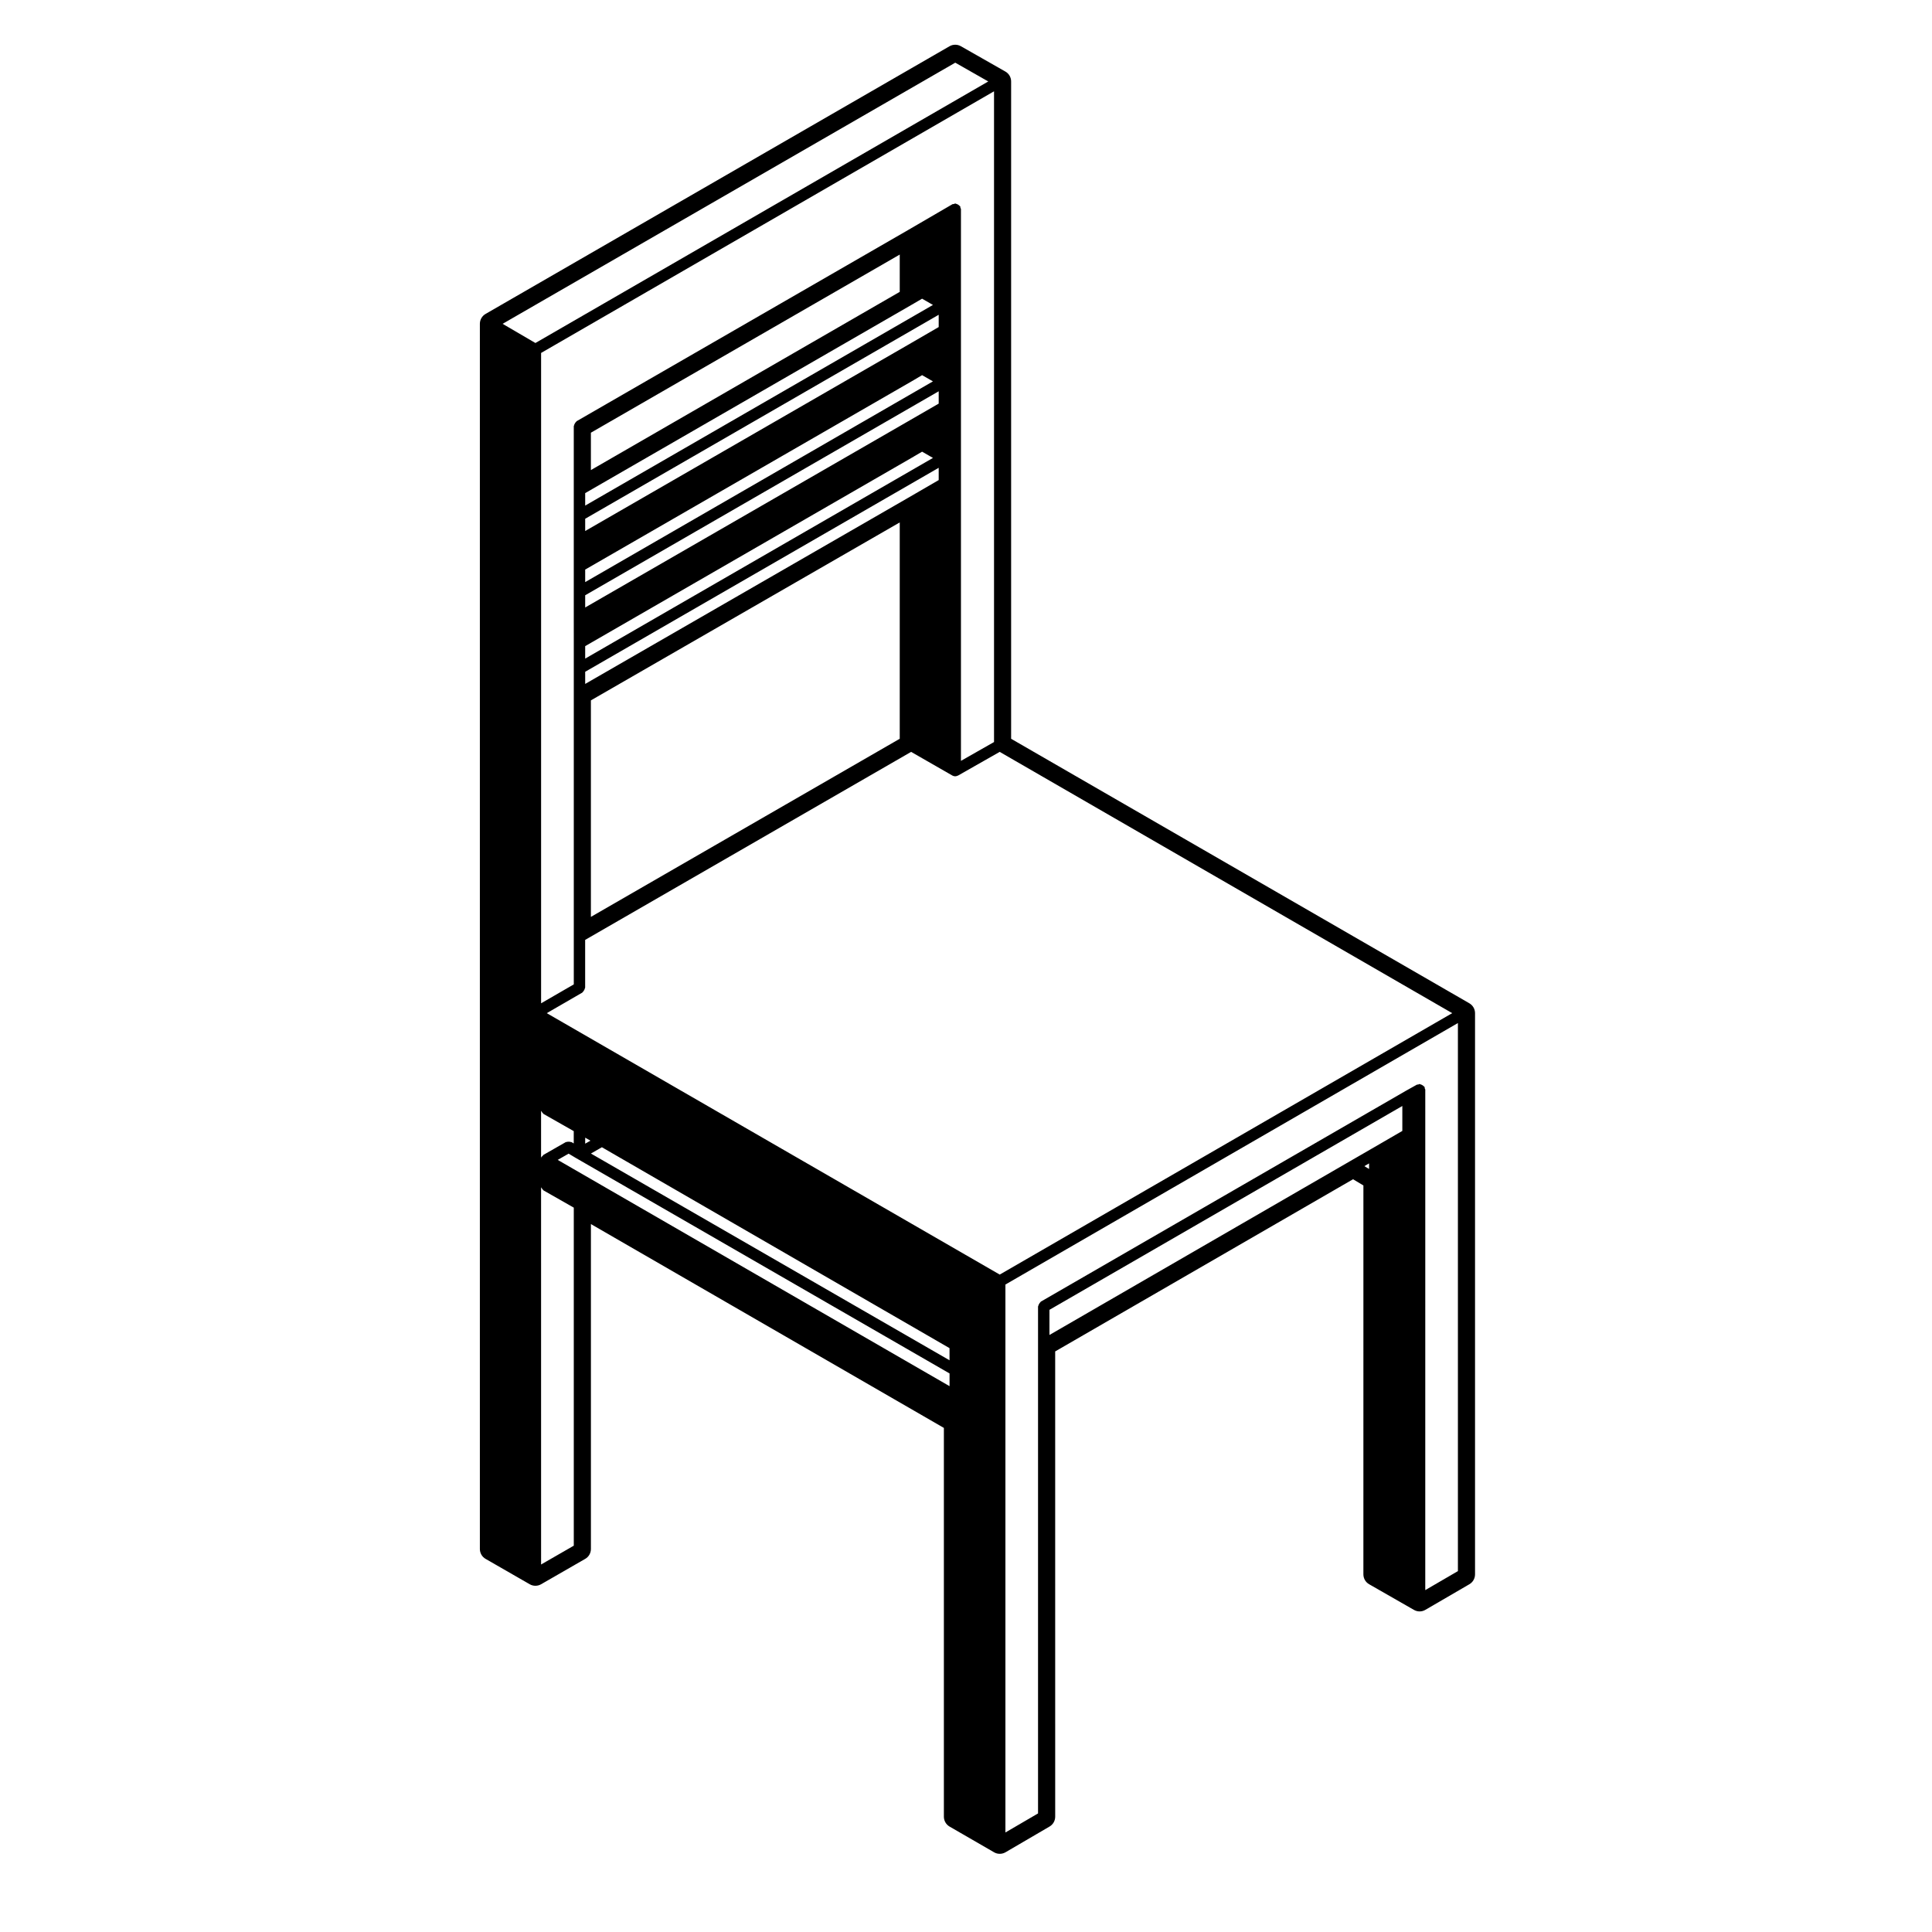
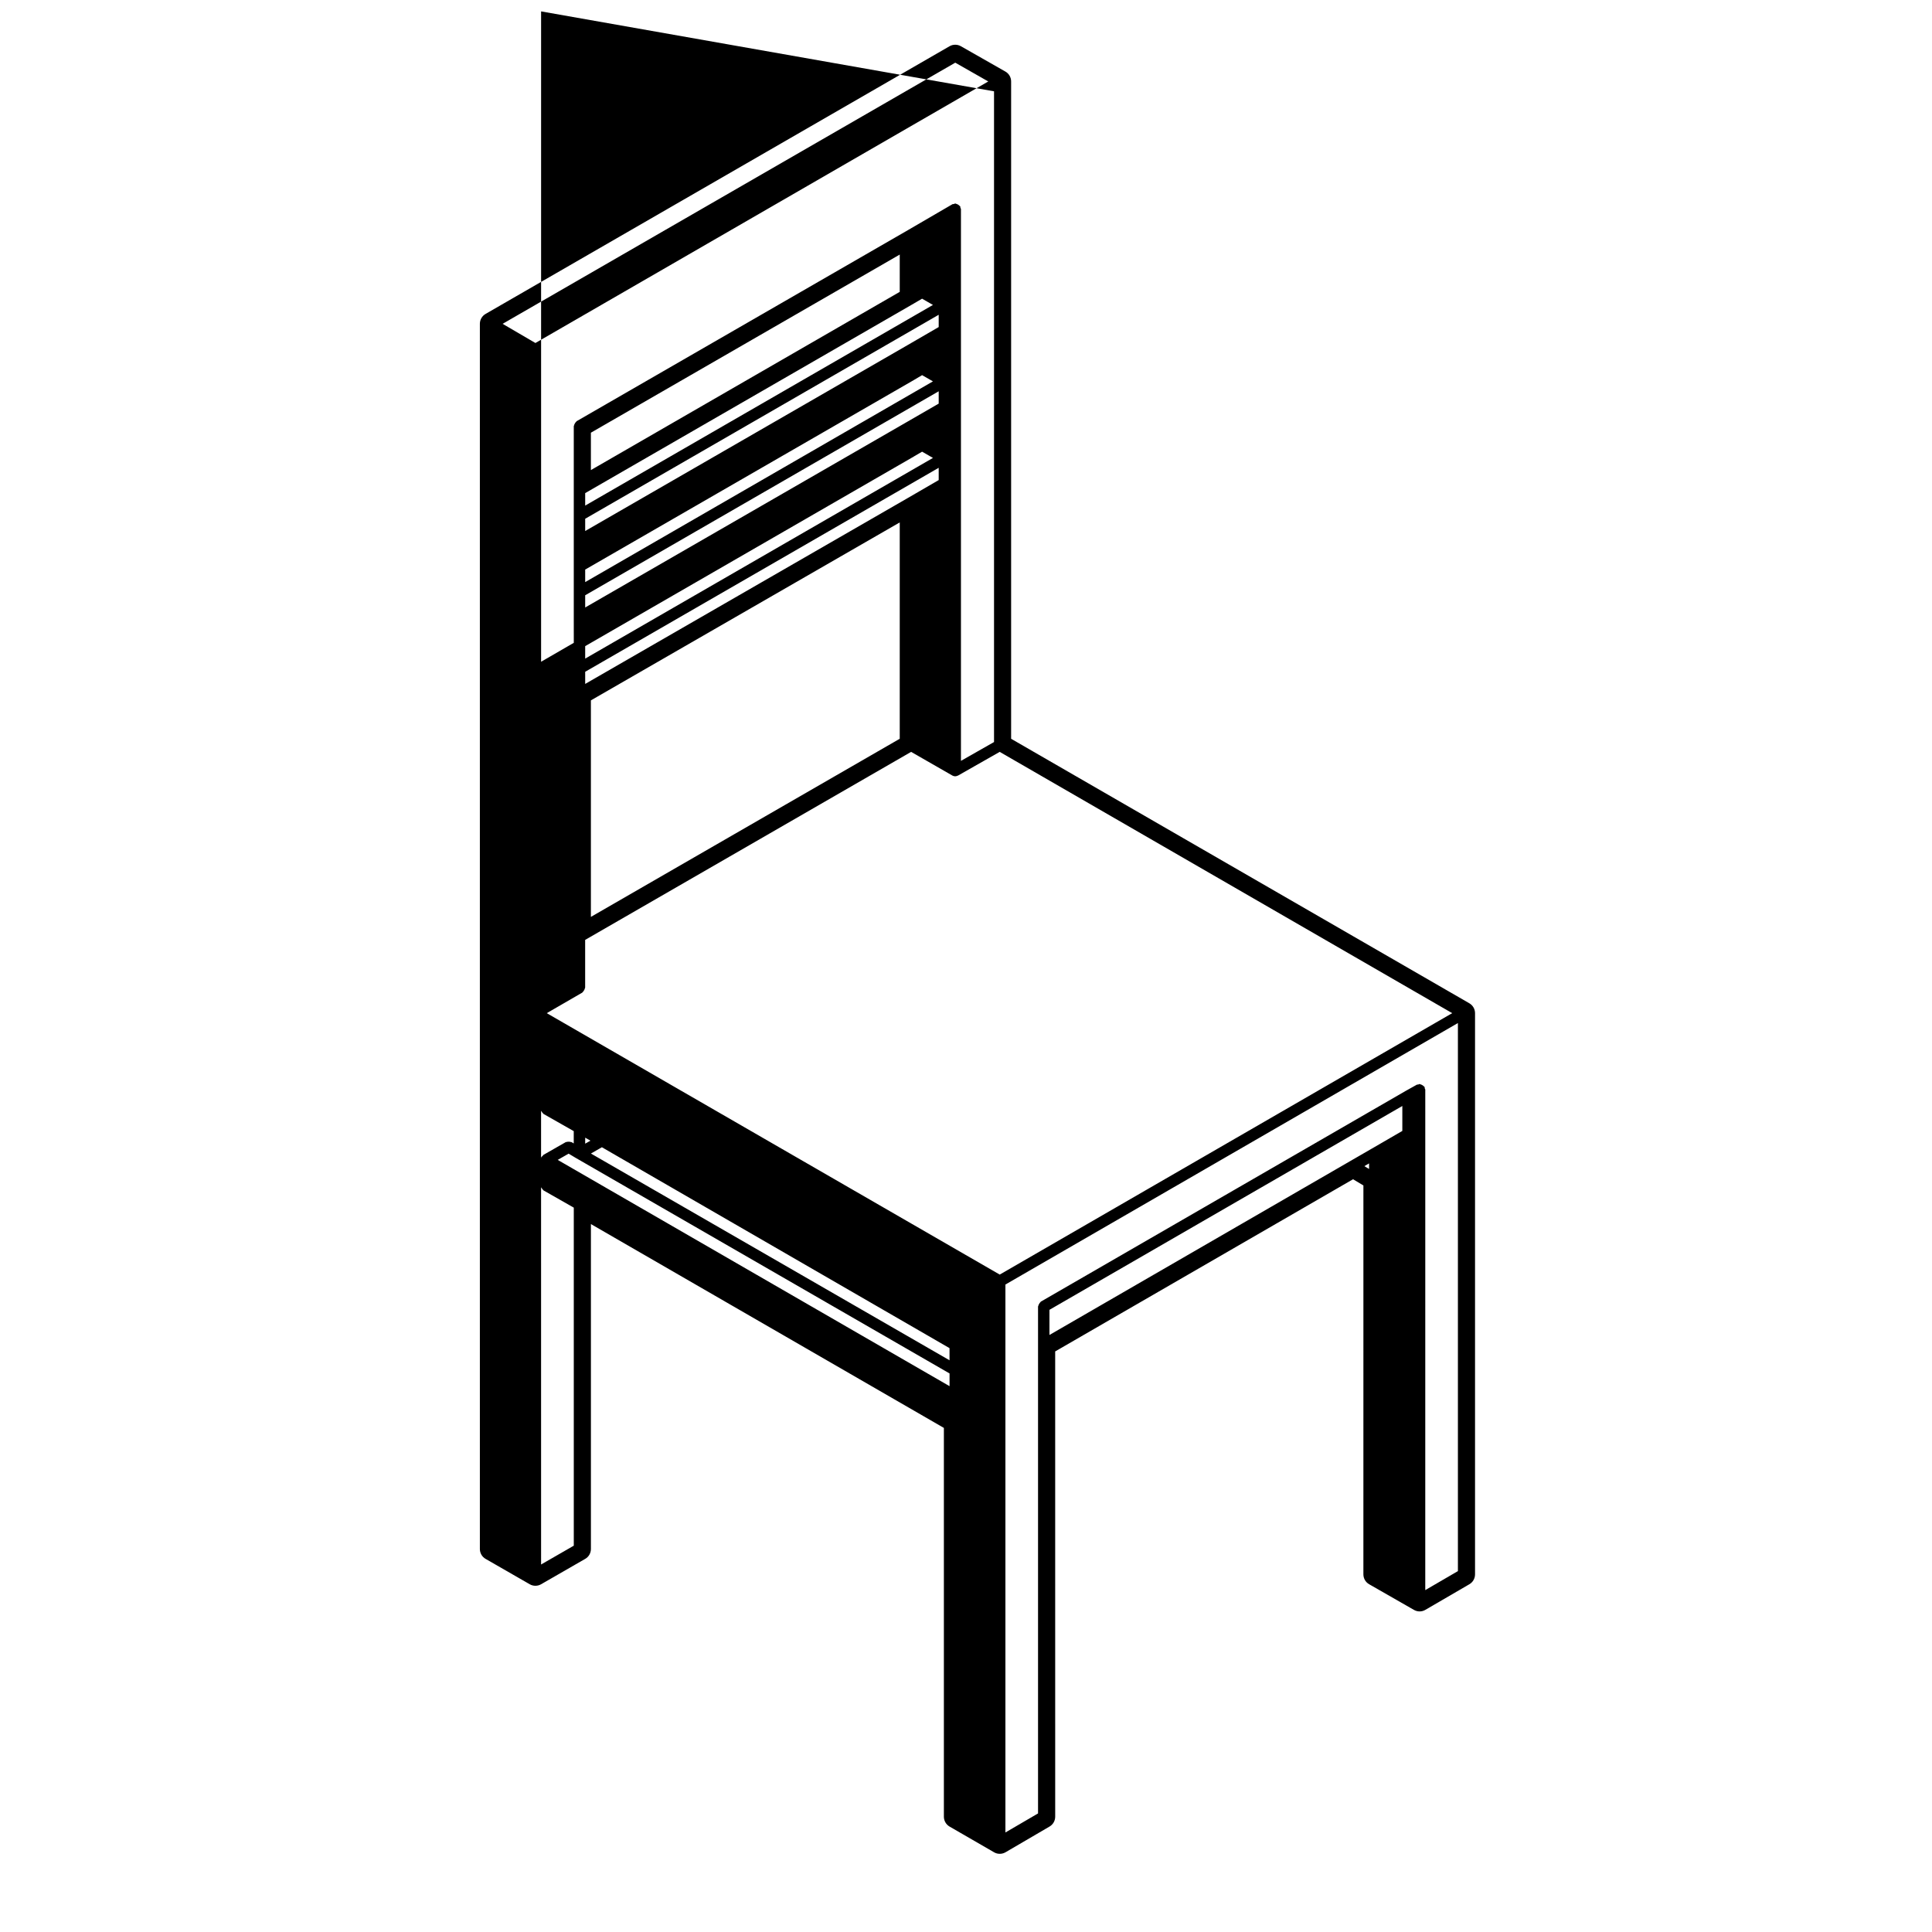
<svg xmlns="http://www.w3.org/2000/svg" fill="#000000" width="800px" height="800px" version="1.1" viewBox="144 144 512 512">
-   <path d="m533.4 563.84c0.934-0.543 1.5-1.543 1.5-2.621v-148.72c0-1.082-0.574-2.074-1.512-2.621l-121.43-70.094v-174.2c0-1.094-0.578-2.09-1.527-2.625l-11.789-6.711c-0.465-0.266-0.977-0.395-1.496-0.395-0.523 0-1.043 0.133-1.512 0.402l-122.95 70.938c-0.938 0.535-1.512 1.543-1.512 2.621v324.68c0 1.082 0.574 2.086 1.516 2.625l11.695 6.723c0.469 0.273 0.984 0.402 1.508 0.402 0.523 0 1.043-0.133 1.508-0.402l11.684-6.723c0.941-0.535 1.516-1.543 1.516-2.625v-86.102l93.539 54.02v103.03c0 1.078 0.574 2.074 1.512 2.621l11.789 6.812c0.469 0.277 0.988 0.406 1.512 0.406 0.523 0 1.055-0.137 1.527-0.414l11.664-6.816c0.926-0.539 1.496-1.535 1.496-2.609l-0.004-123.3 78.938-45.629 2.746 1.641-0.004 103.06c0 1.09 0.578 2.086 1.523 2.625l11.875 6.801c0.465 0.266 0.984 0.402 1.5 0.402 0.523 0 1.055-0.137 1.523-0.414zm-127.5-398.25-120.01 69.309-8.695-5.082 119.96-69.207zm-111.21 284.14 2.106 1.258c0.004 0 0.012 0 0.016 0.004 0.004 0 0.004 0.004 0.004 0.004 0.004 0 0.004 0.004 0.012 0.004l98.812 56.977v3.371l-103.84-59.965zm100.95 54.762-95.039-54.793 2.906-1.668 92.125 53.238 0.004 3.223zm-96.559-57.406v-1.594l1.391 0.797zm-11.691-8.711c0.031 0.086 0.109 0.133 0.16 0.207 0.102 0.176 0.176 0.316 0.336 0.441 0.055 0.047 0.066 0.125 0.125 0.168l8.035 4.57v3.266l-0.578-0.348c-0.07-0.039-0.145 0-0.223-0.031-0.176-0.074-0.328-0.074-0.523-0.082-0.203 0-0.367-0.004-0.555 0.07-0.074 0.031-0.152-0.012-0.223 0.031l-5.934 3.394c-0.066 0.039-0.07 0.121-0.125 0.168-0.105 0.086-0.18 0.156-0.266 0.266-0.047 0.059-0.121 0.059-0.16 0.125-0.035 0.059 0 0.125-0.023 0.195-0.012 0.02-0.035 0.031-0.047 0.055zm8.668 25.664v89.582l-8.664 4.988-0.004-99.961c0.031 0.082 0.117 0.125 0.16 0.207 0.102 0.172 0.176 0.312 0.336 0.434 0.055 0.051 0.066 0.133 0.125 0.168zm111.37-295.84v172.45l-8.766 4.988v-146.21c0-0.141-0.117-0.238-0.152-0.367-0.035-0.133 0.02-0.266-0.055-0.387-0.035-0.059-0.109-0.07-0.156-0.117-0.121-0.16-0.273-0.242-0.441-0.344-0.176-0.102-0.316-0.188-0.523-0.211-0.07-0.012-0.105-0.074-0.18-0.074-0.141 0-0.23 0.105-0.359 0.145-0.137 0.035-0.277-0.02-0.402 0.055l-11.688 6.805s0 0.004-0.004 0.004l-87.887 50.684c-0.066 0.035-0.07 0.117-0.121 0.16-0.16 0.117-0.242 0.266-0.344 0.441-0.102 0.176-0.188 0.312-0.211 0.516-0.012 0.074-0.082 0.117-0.082 0.191v50.676l0.004 6.754v90.516l-8.664 5.012v-172.35zm-24.988 114.25v57.332l-81.848 47.207v-57.379zm-81.848-13.871v-9.906l81.848-47.207v9.883zm-1.512 56.672v-3.219l93.684-54.059v3.254l-8.062 4.68zm0-6.711v-3.305l87.141-50.273s0-0.004 0.004-0.012l2.137-1.25 2.883 1.656zm0-13.547v-3.238l93.684-54.059v3.269l-8.062 4.656c-0.004 0-0.004 0.004-0.004 0.004zm0-6.727v-3.32l87.133-50.246s0-0.004 0.004-0.012h0.012l2.137-1.266 2.875 1.648zm0-13.539v-3.246l93.684-54.059v3.254l-8.062 4.676zm0-6.738v-3.305l87.141-50.273v-0.004h0.004l2.137-1.25 2.883 1.656zm229.77 134.51-119.91 69.281-120.04-69.281 9.422-5.453c0.066-0.035 0.07-0.117 0.121-0.16 0.156-0.117 0.238-0.266 0.332-0.438 0.105-0.176 0.191-0.316 0.215-0.523 0.012-0.07 0.082-0.109 0.082-0.188v-12.652l86.383-49.828 10.938 6.277c0.23 0.125 0.488 0.195 0.75 0.195 0.23 0 0.453-0.07 0.672-0.176 0.023-0.012 0.055-0.004 0.082-0.02l11.035-6.277zm1.512 2.621v145.24l-8.652 5.039 0.004-132.62c0-0.137-0.109-0.227-0.145-0.352-0.031-0.125 0.023-0.258-0.047-0.379-0.039-0.066-0.117-0.074-0.168-0.133-0.121-0.16-0.273-0.246-0.449-0.348-0.172-0.102-0.312-0.18-0.508-0.211-0.074-0.012-0.117-0.082-0.195-0.082-0.137 0-0.227 0.105-0.348 0.141-0.133 0.035-0.266-0.023-0.387 0.047l-3.059 1.707c-0.004 0.004-0.004 0.004-0.012 0.012 0 0.004-0.004 0-0.012 0.004l-96.543 55.758c-0.066 0.035-0.07 0.117-0.125 0.16-0.152 0.117-0.23 0.262-0.328 0.434-0.105 0.176-0.191 0.324-0.223 0.523-0.012 0.07-0.074 0.109-0.074 0.188v134.33l-8.645 5.047v-145.21zm-23.547 38.672-1.25-0.746 1.25-0.73zm-84.699 43.992v-6.664l93.516-54.02v6.609l-8.062 4.676h-0.004l-5.738 3.316z" />
+   <path d="m533.4 563.84c0.934-0.543 1.5-1.543 1.5-2.621v-148.72c0-1.082-0.574-2.074-1.512-2.621l-121.43-70.094v-174.2c0-1.094-0.578-2.09-1.527-2.625l-11.789-6.711c-0.465-0.266-0.977-0.395-1.496-0.395-0.523 0-1.043 0.133-1.512 0.402l-122.95 70.938c-0.938 0.535-1.512 1.543-1.512 2.621v324.68c0 1.082 0.574 2.086 1.516 2.625l11.695 6.723c0.469 0.273 0.984 0.402 1.508 0.402 0.523 0 1.043-0.133 1.508-0.402l11.684-6.723c0.941-0.535 1.516-1.543 1.516-2.625v-86.102l93.539 54.02v103.03c0 1.078 0.574 2.074 1.512 2.621l11.789 6.812c0.469 0.277 0.988 0.406 1.512 0.406 0.523 0 1.055-0.137 1.527-0.414l11.664-6.816c0.926-0.539 1.496-1.535 1.496-2.609l-0.004-123.3 78.938-45.629 2.746 1.641-0.004 103.06c0 1.09 0.578 2.086 1.523 2.625l11.875 6.801c0.465 0.266 0.984 0.402 1.5 0.402 0.523 0 1.055-0.137 1.523-0.414zm-127.5-398.25-120.01 69.309-8.695-5.082 119.96-69.207zm-111.21 284.14 2.106 1.258c0.004 0 0.012 0 0.016 0.004 0.004 0 0.004 0.004 0.004 0.004 0.004 0 0.004 0.004 0.012 0.004l98.812 56.977v3.371l-103.84-59.965zm100.95 54.762-95.039-54.793 2.906-1.668 92.125 53.238 0.004 3.223zm-96.559-57.406v-1.594l1.391 0.797zm-11.691-8.711c0.031 0.086 0.109 0.133 0.16 0.207 0.102 0.176 0.176 0.316 0.336 0.441 0.055 0.047 0.066 0.125 0.125 0.168l8.035 4.57v3.266l-0.578-0.348c-0.07-0.039-0.145 0-0.223-0.031-0.176-0.074-0.328-0.074-0.523-0.082-0.203 0-0.367-0.004-0.555 0.07-0.074 0.031-0.152-0.012-0.223 0.031l-5.934 3.394c-0.066 0.039-0.07 0.121-0.125 0.168-0.105 0.086-0.18 0.156-0.266 0.266-0.047 0.059-0.121 0.059-0.16 0.125-0.035 0.059 0 0.125-0.023 0.195-0.012 0.02-0.035 0.031-0.047 0.055zm8.668 25.664v89.582l-8.664 4.988-0.004-99.961c0.031 0.082 0.117 0.125 0.16 0.207 0.102 0.172 0.176 0.312 0.336 0.434 0.055 0.051 0.066 0.133 0.125 0.168zm111.37-295.84v172.45l-8.766 4.988v-146.21c0-0.141-0.117-0.238-0.152-0.367-0.035-0.133 0.02-0.266-0.055-0.387-0.035-0.059-0.109-0.07-0.156-0.117-0.121-0.16-0.273-0.242-0.441-0.344-0.176-0.102-0.316-0.188-0.523-0.211-0.07-0.012-0.105-0.074-0.18-0.074-0.141 0-0.23 0.105-0.359 0.145-0.137 0.035-0.277-0.02-0.402 0.055l-11.688 6.805s0 0.004-0.004 0.004l-87.887 50.684c-0.066 0.035-0.07 0.117-0.121 0.16-0.16 0.117-0.242 0.266-0.344 0.441-0.102 0.176-0.188 0.312-0.211 0.516-0.012 0.074-0.082 0.117-0.082 0.191v50.676l0.004 6.754l-8.664 5.012v-172.35zm-24.988 114.25v57.332l-81.848 47.207v-57.379zm-81.848-13.871v-9.906l81.848-47.207v9.883zm-1.512 56.672v-3.219l93.684-54.059v3.254l-8.062 4.68zm0-6.711v-3.305l87.141-50.273s0-0.004 0.004-0.012l2.137-1.25 2.883 1.656zm0-13.547v-3.238l93.684-54.059v3.269l-8.062 4.656c-0.004 0-0.004 0.004-0.004 0.004zm0-6.727v-3.32l87.133-50.246s0-0.004 0.004-0.012h0.012l2.137-1.266 2.875 1.648zm0-13.539v-3.246l93.684-54.059v3.254l-8.062 4.676zm0-6.738v-3.305l87.141-50.273v-0.004h0.004l2.137-1.25 2.883 1.656zm229.77 134.51-119.91 69.281-120.04-69.281 9.422-5.453c0.066-0.035 0.07-0.117 0.121-0.16 0.156-0.117 0.238-0.266 0.332-0.438 0.105-0.176 0.191-0.316 0.215-0.523 0.012-0.07 0.082-0.109 0.082-0.188v-12.652l86.383-49.828 10.938 6.277c0.23 0.125 0.488 0.195 0.75 0.195 0.23 0 0.453-0.07 0.672-0.176 0.023-0.012 0.055-0.004 0.082-0.02l11.035-6.277zm1.512 2.621v145.24l-8.652 5.039 0.004-132.62c0-0.137-0.109-0.227-0.145-0.352-0.031-0.125 0.023-0.258-0.047-0.379-0.039-0.066-0.117-0.074-0.168-0.133-0.121-0.16-0.273-0.246-0.449-0.348-0.172-0.102-0.312-0.18-0.508-0.211-0.074-0.012-0.117-0.082-0.195-0.082-0.137 0-0.227 0.105-0.348 0.141-0.133 0.035-0.266-0.023-0.387 0.047l-3.059 1.707c-0.004 0.004-0.004 0.004-0.012 0.012 0 0.004-0.004 0-0.012 0.004l-96.543 55.758c-0.066 0.035-0.07 0.117-0.125 0.16-0.152 0.117-0.23 0.262-0.328 0.434-0.105 0.176-0.191 0.324-0.223 0.523-0.012 0.07-0.074 0.109-0.074 0.188v134.33l-8.645 5.047v-145.21zm-23.547 38.672-1.25-0.746 1.25-0.73zm-84.699 43.992v-6.664l93.516-54.02v6.609l-8.062 4.676h-0.004l-5.738 3.316z" />
</svg>